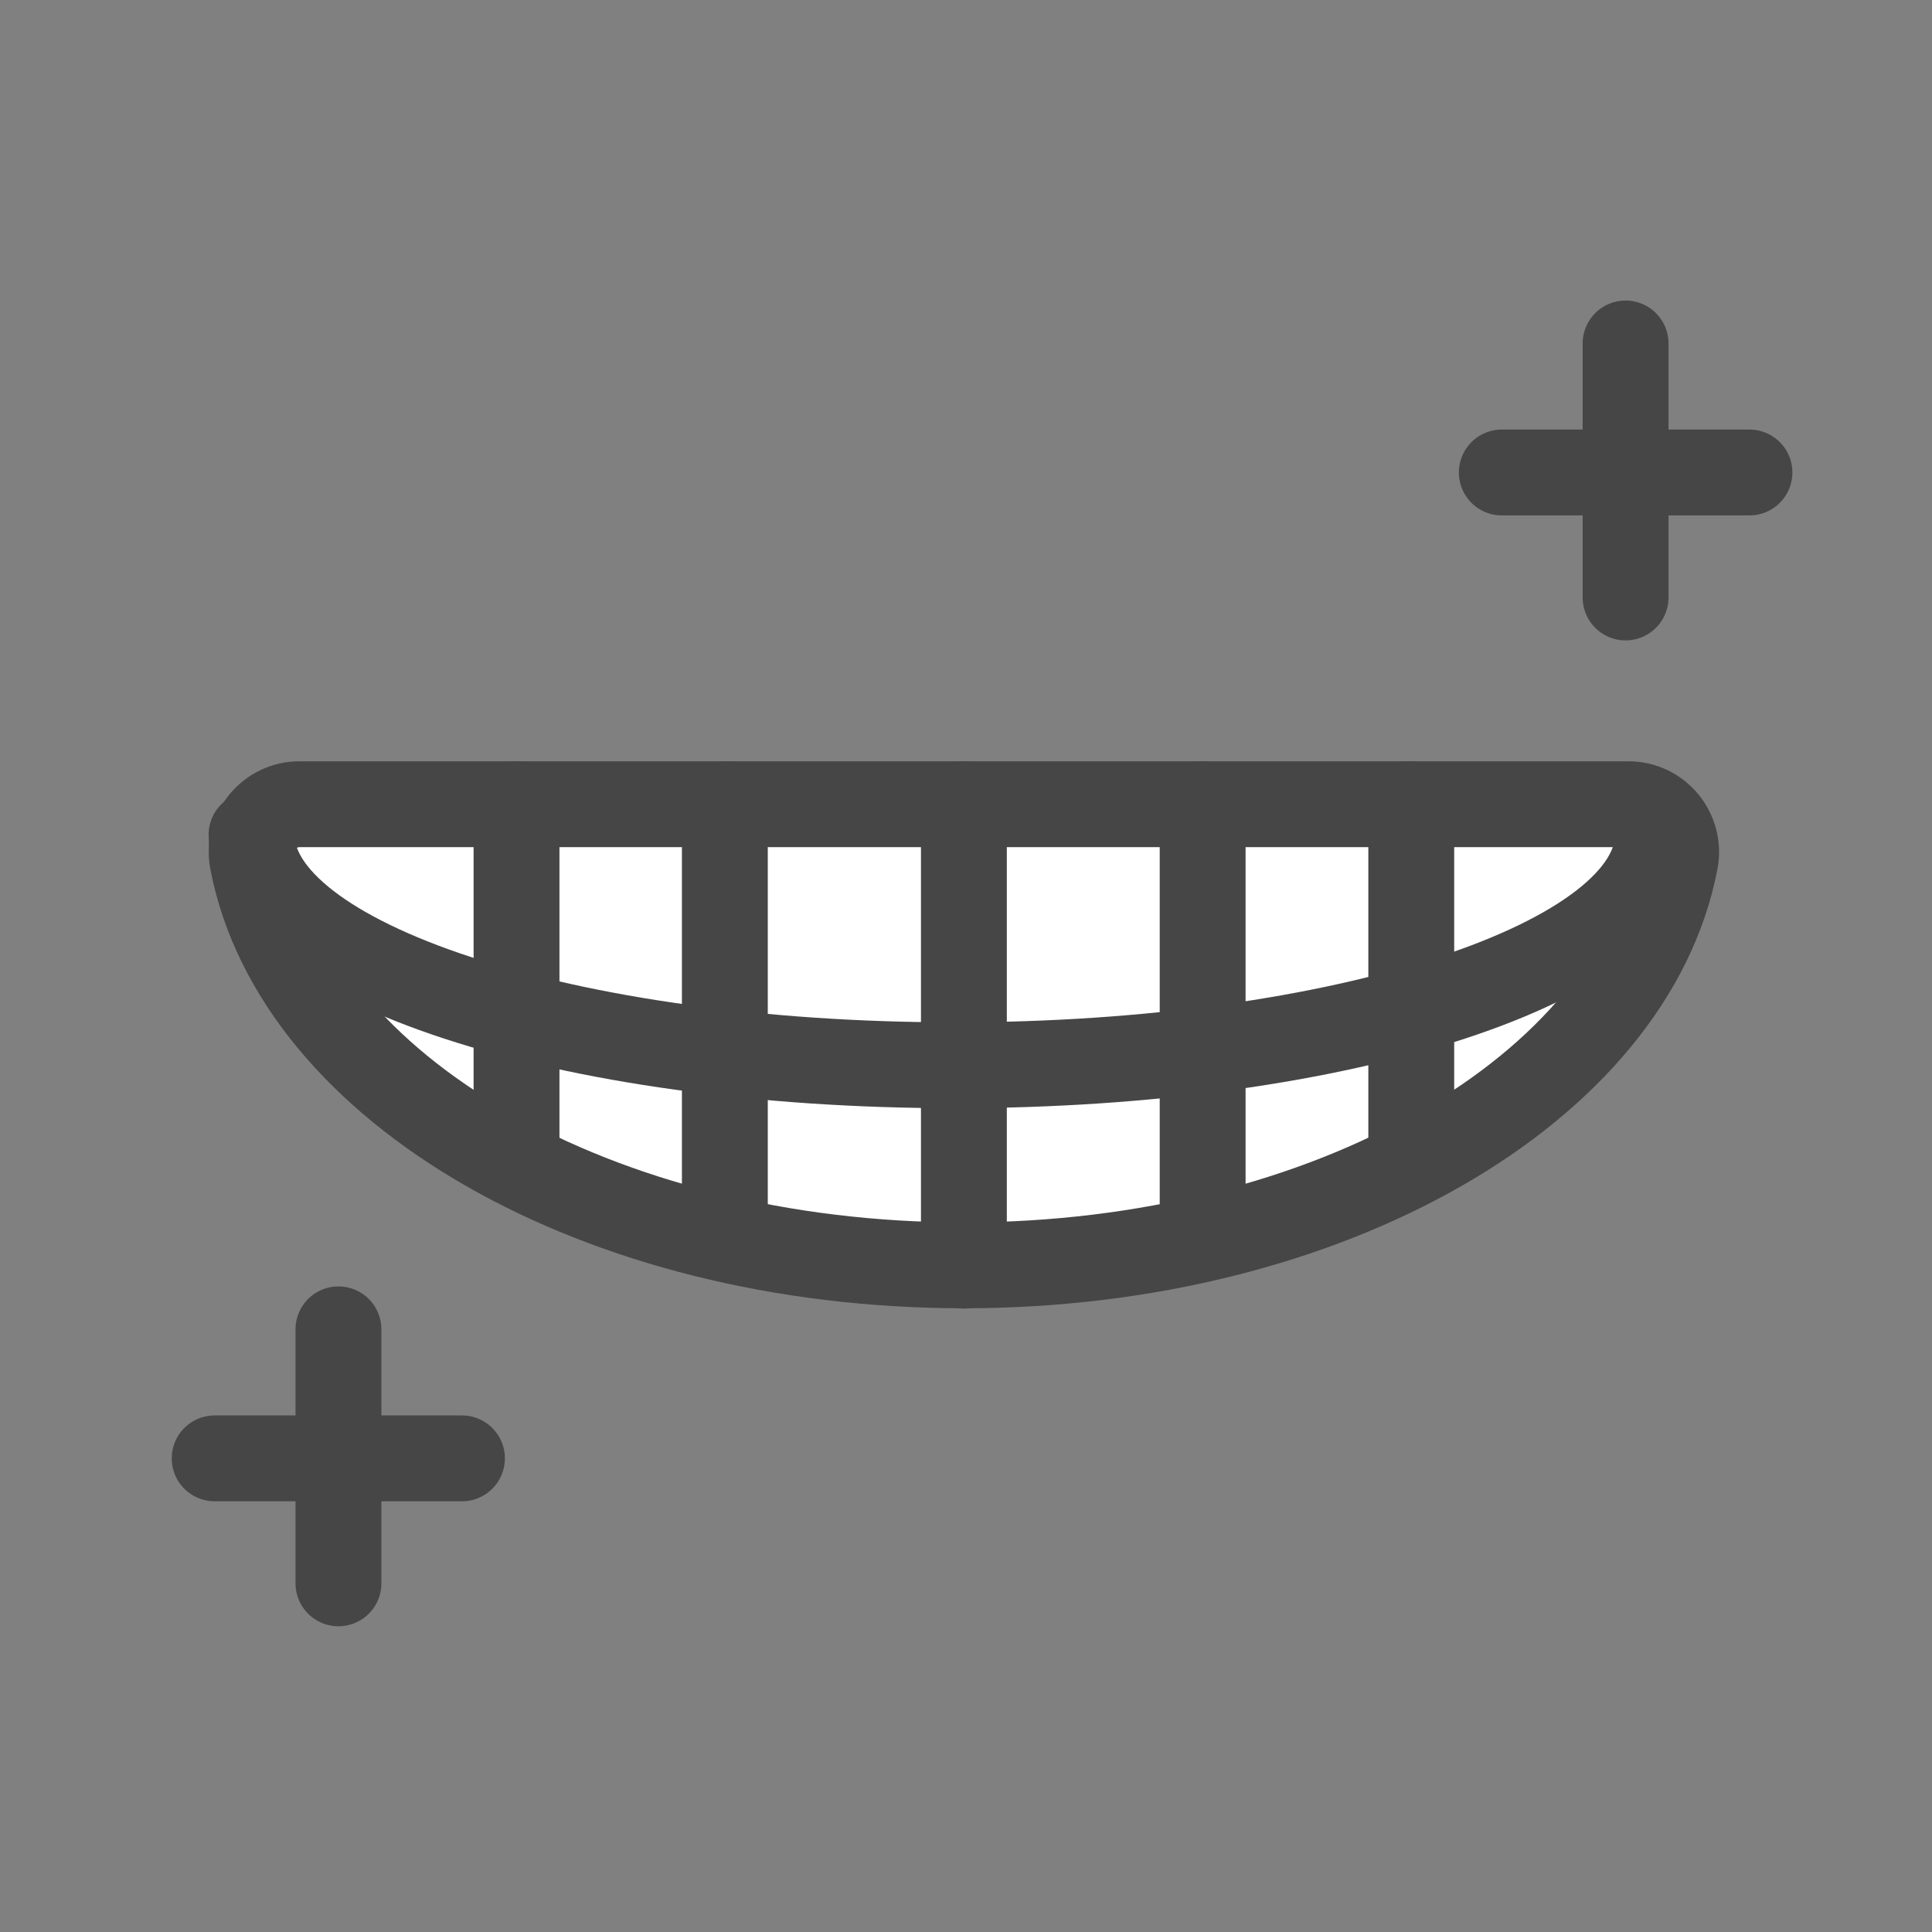
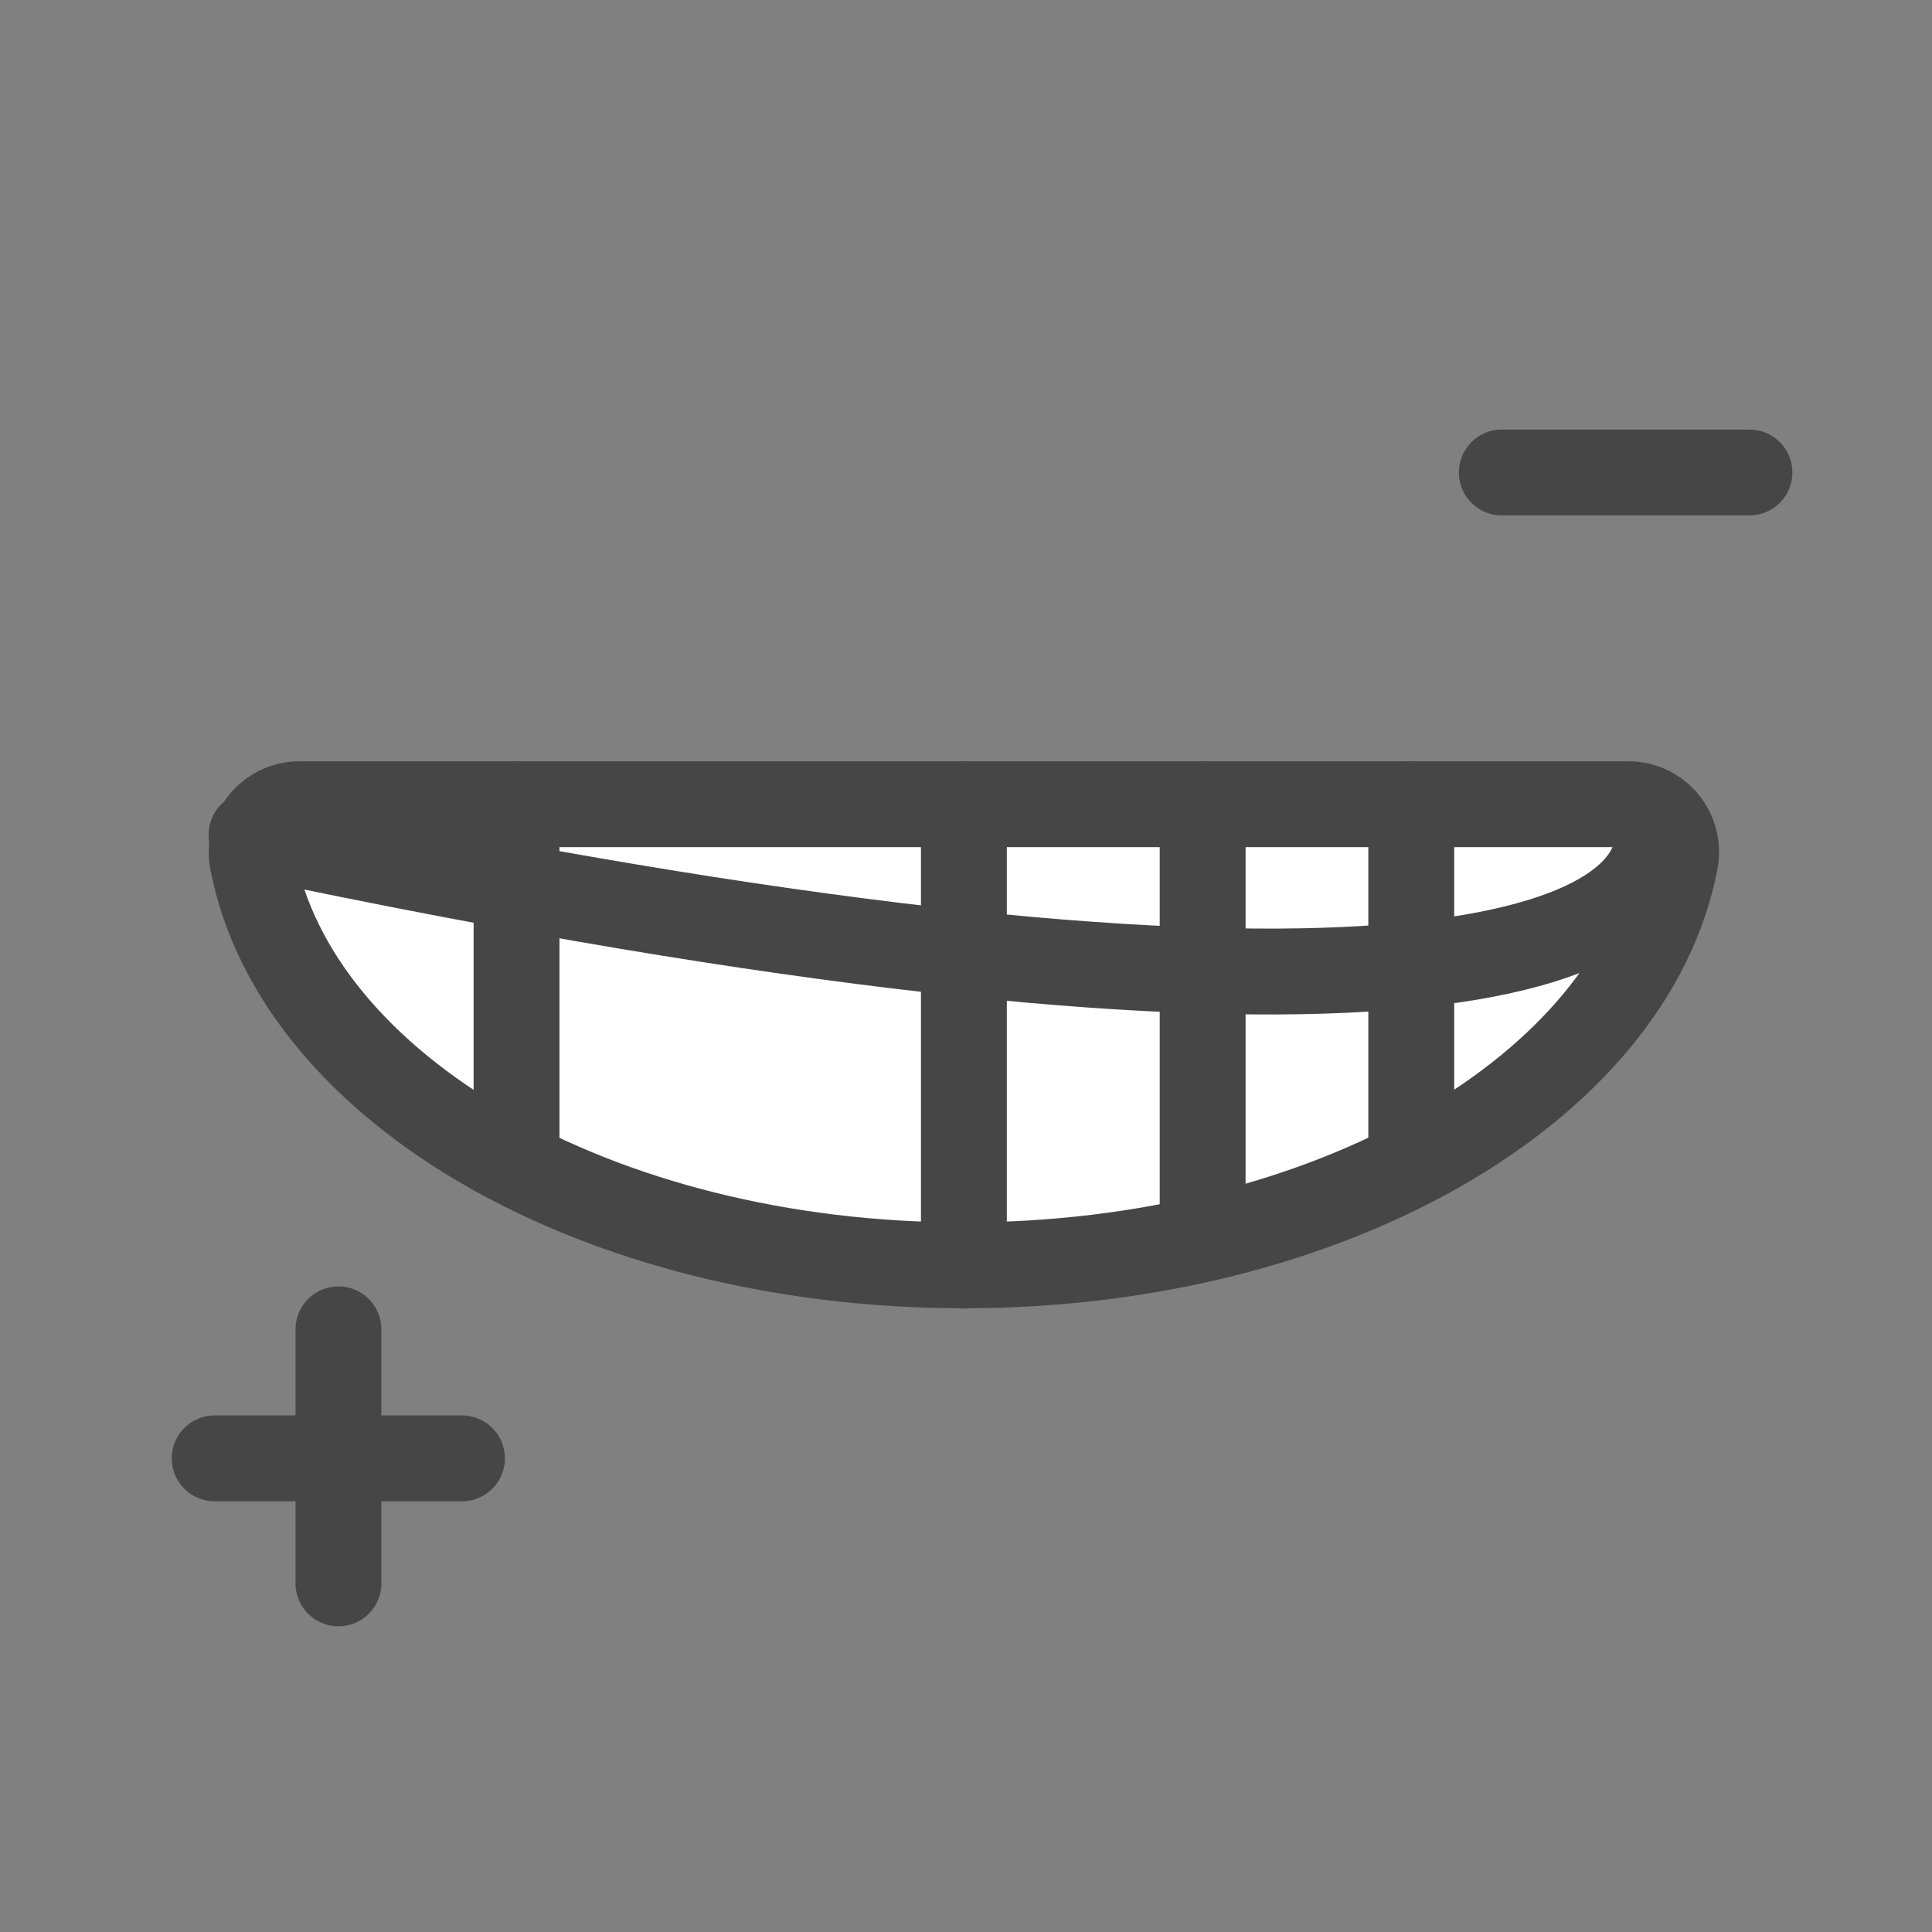
<svg xmlns="http://www.w3.org/2000/svg" width="45" height="45" viewBox="0 0 45 45" fill="none">
  <rect x="0" y="0" width="45" height="45" fill="#808080" stroke="none" />
  <mask id="mask0_47920_1629" style="mask-type:alpha" maskUnits="userSpaceOnUse" x="0" y="0" width="45" height="45">
    <rect width="45" height="45" fill="#EAF3FD" />
  </mask>
  <g mask="url(#mask0_47920_1629)">
    <path d="M6.974 18.732C6.278 18.732 5.753 19.372 5.881 20.053C6.896 25.366 13.928 29.472 22.451 29.472C30.974 29.472 38.006 25.359 39.021 20.053C39.149 19.372 38.631 18.732 37.928 18.732H6.974Z" fill="white" />
    <path d="M6.974 18.732C6.278 18.732 5.753 19.372 5.881 20.053C6.896 25.366 13.928 29.472 22.451 29.472C30.974 29.472 38.006 25.359 39.021 20.053C39.149 19.372 38.631 18.732 37.928 18.732H6.974Z" stroke="#464646" stroke-width="2" stroke-miterlimit="10" stroke-linecap="round" />
-     <path d="M5.859 19.442C5.859 22.411 13.189 24.812 22.238 24.812C31.287 24.812 38.617 22.404 38.617 19.442" stroke="#464646" stroke-width="2" stroke-miterlimit="10" stroke-linecap="round" />
+     <path d="M5.859 19.442C31.287 24.812 38.617 22.404 38.617 19.442" stroke="#464646" stroke-width="2" stroke-miterlimit="10" stroke-linecap="round" />
    <path d="M22.451 18.732V29.479" stroke="#464646" stroke-width="2" stroke-miterlimit="10" stroke-linecap="round" />
-     <path d="M16.883 18.732V28.548" stroke="#464646" stroke-width="2" stroke-miterlimit="10" stroke-linecap="round" />
    <path d="M28.012 18.732V28.548" stroke="#464646" stroke-width="2" stroke-miterlimit="10" stroke-linecap="round" />
    <path d="M32.871 18.732V26.865" stroke="#464646" stroke-width="2" stroke-miterlimit="10" stroke-linecap="round" />
    <path d="M12.031 18.732V26.865" stroke="#464646" stroke-width="2" stroke-miterlimit="10" stroke-linecap="round" />
    <path d="M34.98 11.005H40.748" stroke="#464646" stroke-width="2" stroke-miterlimit="10" stroke-linecap="round" />
-     <path d="M37.863 8V13.916" stroke="#464646" stroke-width="2" stroke-miterlimit="10" stroke-linecap="round" />
    <path d="M5 33.968H10.76" stroke="#464646" stroke-width="2" stroke-miterlimit="10" stroke-linecap="round" />
    <path d="M7.883 30.963V36.879" stroke="#464646" stroke-width="2" stroke-miterlimit="10" stroke-linecap="round" />
  </g>
</svg>